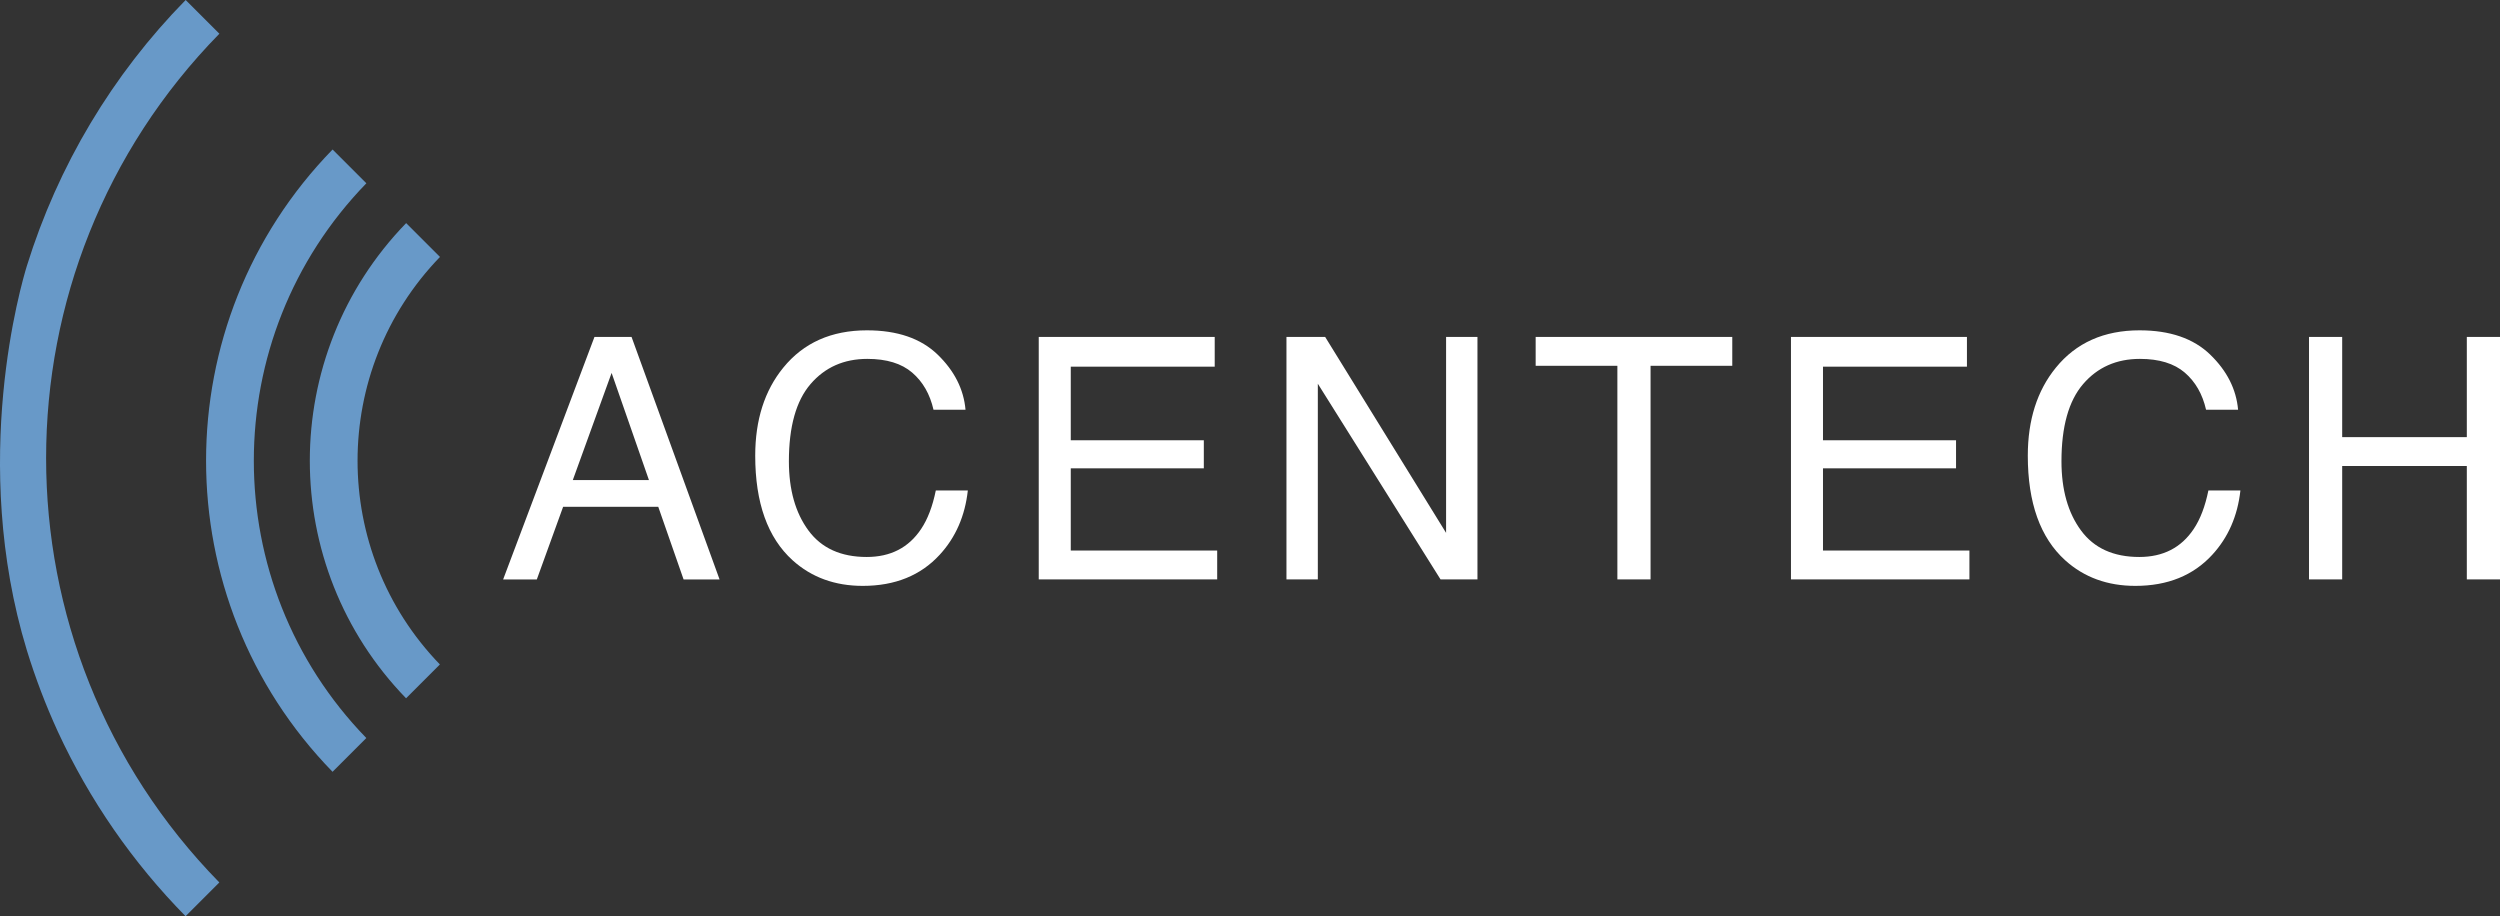
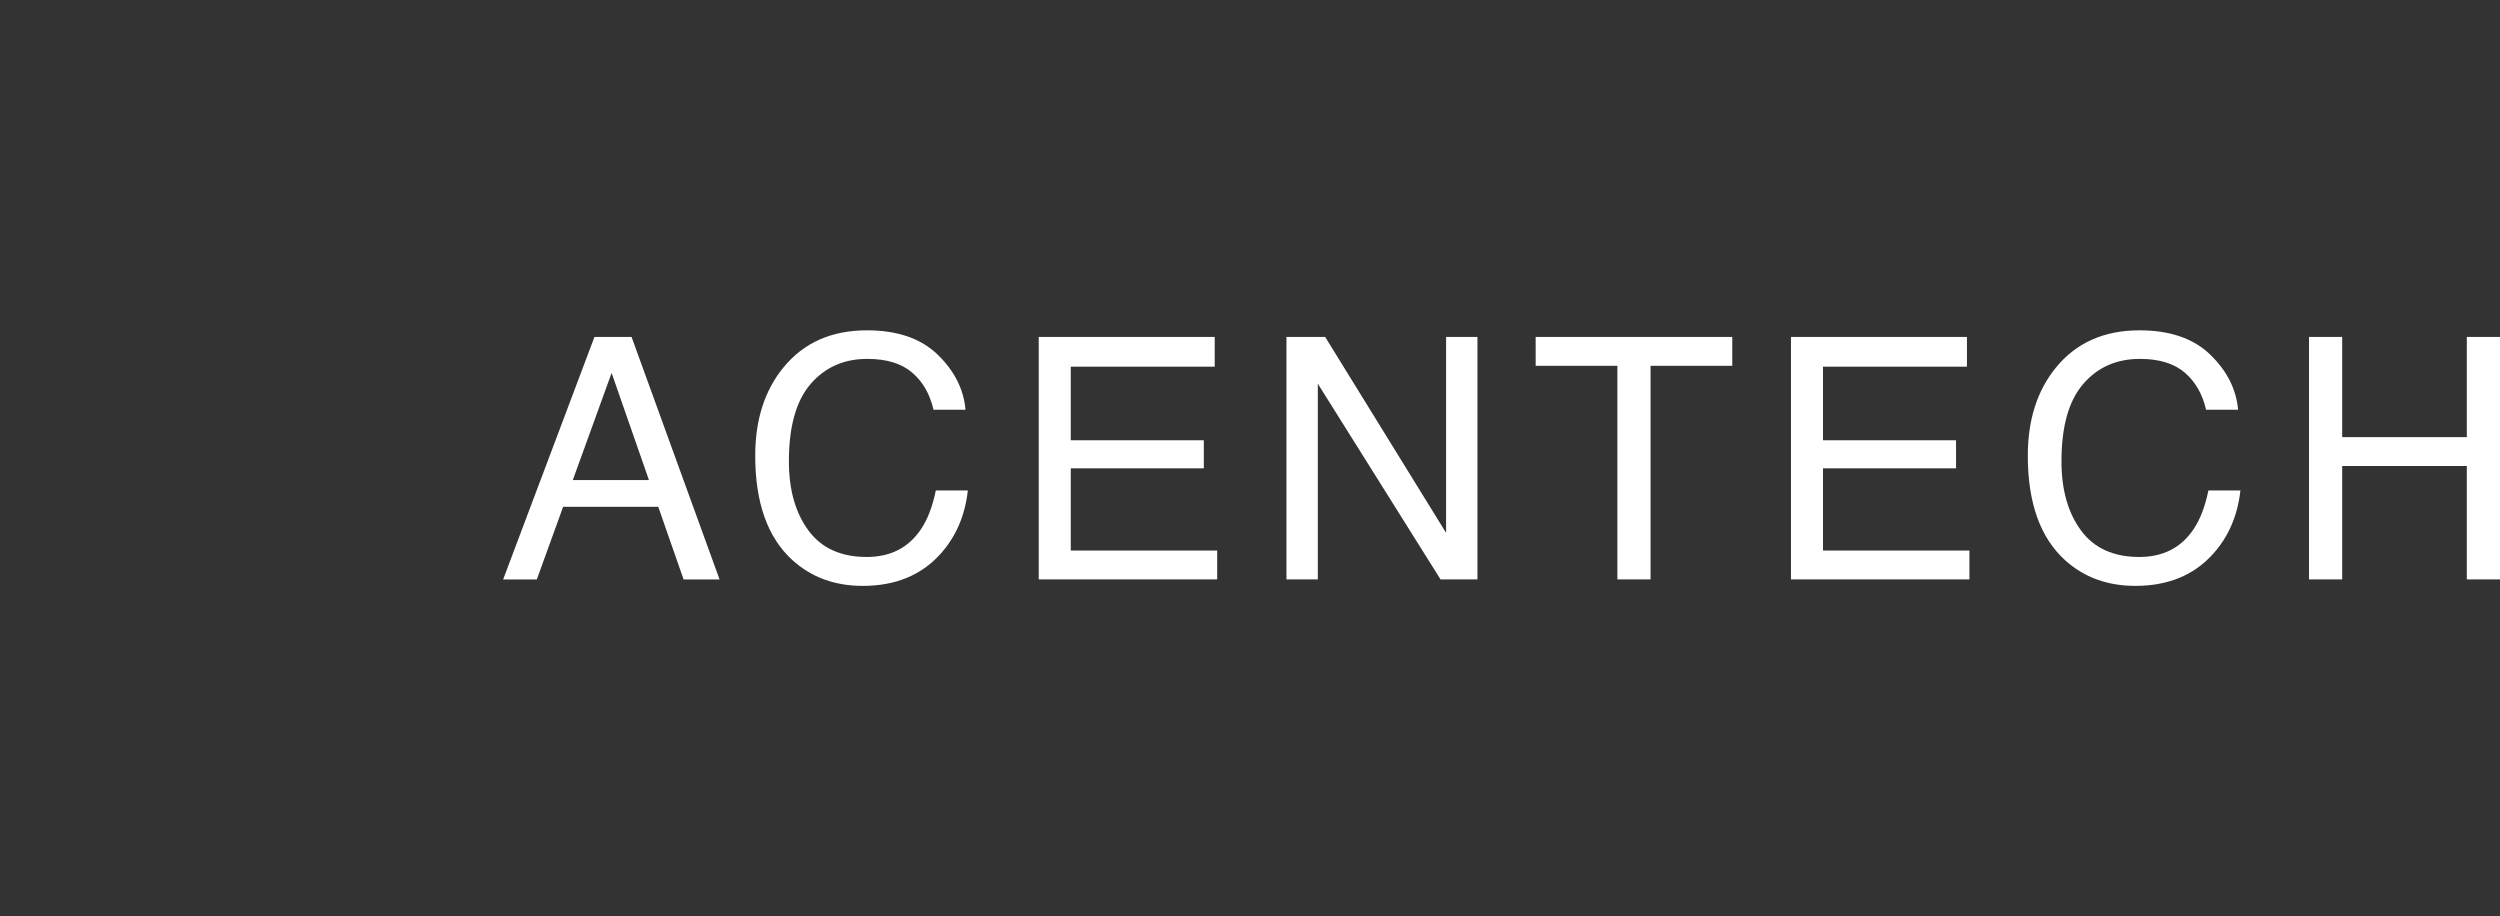
<svg xmlns="http://www.w3.org/2000/svg" id="uuid-ecd01b0b-38c6-446d-aed4-7aff1451d507" data-name="Layer 2" width="231.901" height="84.989" viewBox="0 0 231.901 84.989">
  <rect x="0" y="0" width="231.901" height="84.989" fill="#333333" stroke="none" />
  <defs>
    <style> .uuid-7cac5fea-f93c-4867-b320-cf10ffb2912c { fill: #6899c8; } .uuid-22766729-eb66-4709-b74e-93ec1cdbabf6 { fill: #fff; } </style>
  </defs>
  <path class="uuid-22766729-eb66-4709-b74e-93ec1cdbabf6" d="m55.143,31.255h3.44l8.164,22.494h-3.338l-2.349-6.737h-8.825l-2.44,6.737h-3.124l8.471-22.494Zm5.053,13.276l-3.463-9.938-3.599,9.938h7.062Zm26.778-11.638c1.554,1.501,2.417,3.205,2.588,5.114h-2.97c-.331-1.449-.99-2.598-1.978-3.445-.988-.848-2.374-1.271-4.158-1.271-2.175,0-3.932.779-5.271,2.337-1.338,1.558-2.007,3.947-2.007,7.165,0,2.636.604,4.774,1.813,6.414,1.208,1.64,3.011,2.459,5.407,2.459,2.206,0,3.886-.862,5.039-2.587.611-.909,1.068-2.103,1.369-3.583h2.971c-.262,2.368-1.13,4.354-2.604,5.957-1.766,1.929-4.147,2.894-7.144,2.894-2.583,0-4.753-.791-6.508-2.375-2.311-2.094-3.466-5.327-3.466-9.7,0-3.32.868-6.042,2.603-8.167,1.877-2.308,4.465-3.463,7.764-3.463,2.815,0,4.999.75,6.553,2.251Zm9.38-1.639h16.323v2.756h-13.352v6.829h12.342v2.603h-12.342v7.626h13.582v2.68h-16.553v-22.494Zm22.978,0h3.59l11.217,18.175v-18.175h2.91v22.494h-3.423l-11.384-18.153v18.153h-2.91v-22.494Zm41.354,0v2.68h-7.58v19.814h-3.078v-19.814h-7.58v-2.68h18.237Zm5.445,0h16.323v2.756h-13.353v6.829h12.342v2.603h-12.342v7.626h13.583v2.68h-16.553v-22.494Zm38.887,1.639c1.554,1.501,2.417,3.205,2.588,5.114h-2.971c-.331-1.449-.99-2.598-1.977-3.445-.988-.848-2.374-1.271-4.158-1.271-2.176,0-3.932.779-5.271,2.337-1.338,1.558-2.007,3.947-2.007,7.165,0,2.636.604,4.774,1.813,6.414,1.208,1.64,3.011,2.459,5.408,2.459,2.206,0,3.886-.862,5.039-2.587.612-.909,1.068-2.103,1.369-3.583h2.97c-.262,2.368-1.13,4.354-2.603,5.957-1.766,1.929-4.147,2.894-7.144,2.894-2.583,0-4.753-.791-6.509-2.375-2.311-2.094-3.466-5.327-3.466-9.7,0-3.32.868-6.042,2.603-8.167,1.877-2.308,4.465-3.463,7.764-3.463,2.815,0,4.999.75,6.553,2.251Zm9.166-1.639h3.078v9.295h11.561v-9.295h3.078v22.494h-3.078v-10.52h-11.561v10.52h-3.078v-22.494Z" />
-   <path class="uuid-7cac5fea-f93c-4867-b320-cf10ffb2912c" d="m2.495,60.335c.789,2.564,1.745,5.074,2.863,7.513,2.935,6.354,6.946,12.153,11.856,17.141l3.132-3.132c-21.426-21.87-21.425-56.861.004-78.729l-3.128-3.128C10.421,6.93,5.374,15.382,2.496,24.654c-.5,1.621-5.356,18.122-.001,35.681Zm28.351,11.258l3.134-3.134c-13.915-14.331-13.913-37.128.004-51.457l-3.134-3.134c-15.645,16.061-15.646,41.662-.003,57.724h-.001Zm6.82-6.82l3.138-3.138c-10.186-10.543-10.182-27.263.009-37.802l-3.138-3.138c-11.912,12.277-11.916,31.796-.009,44.078h0Z" />
</svg>